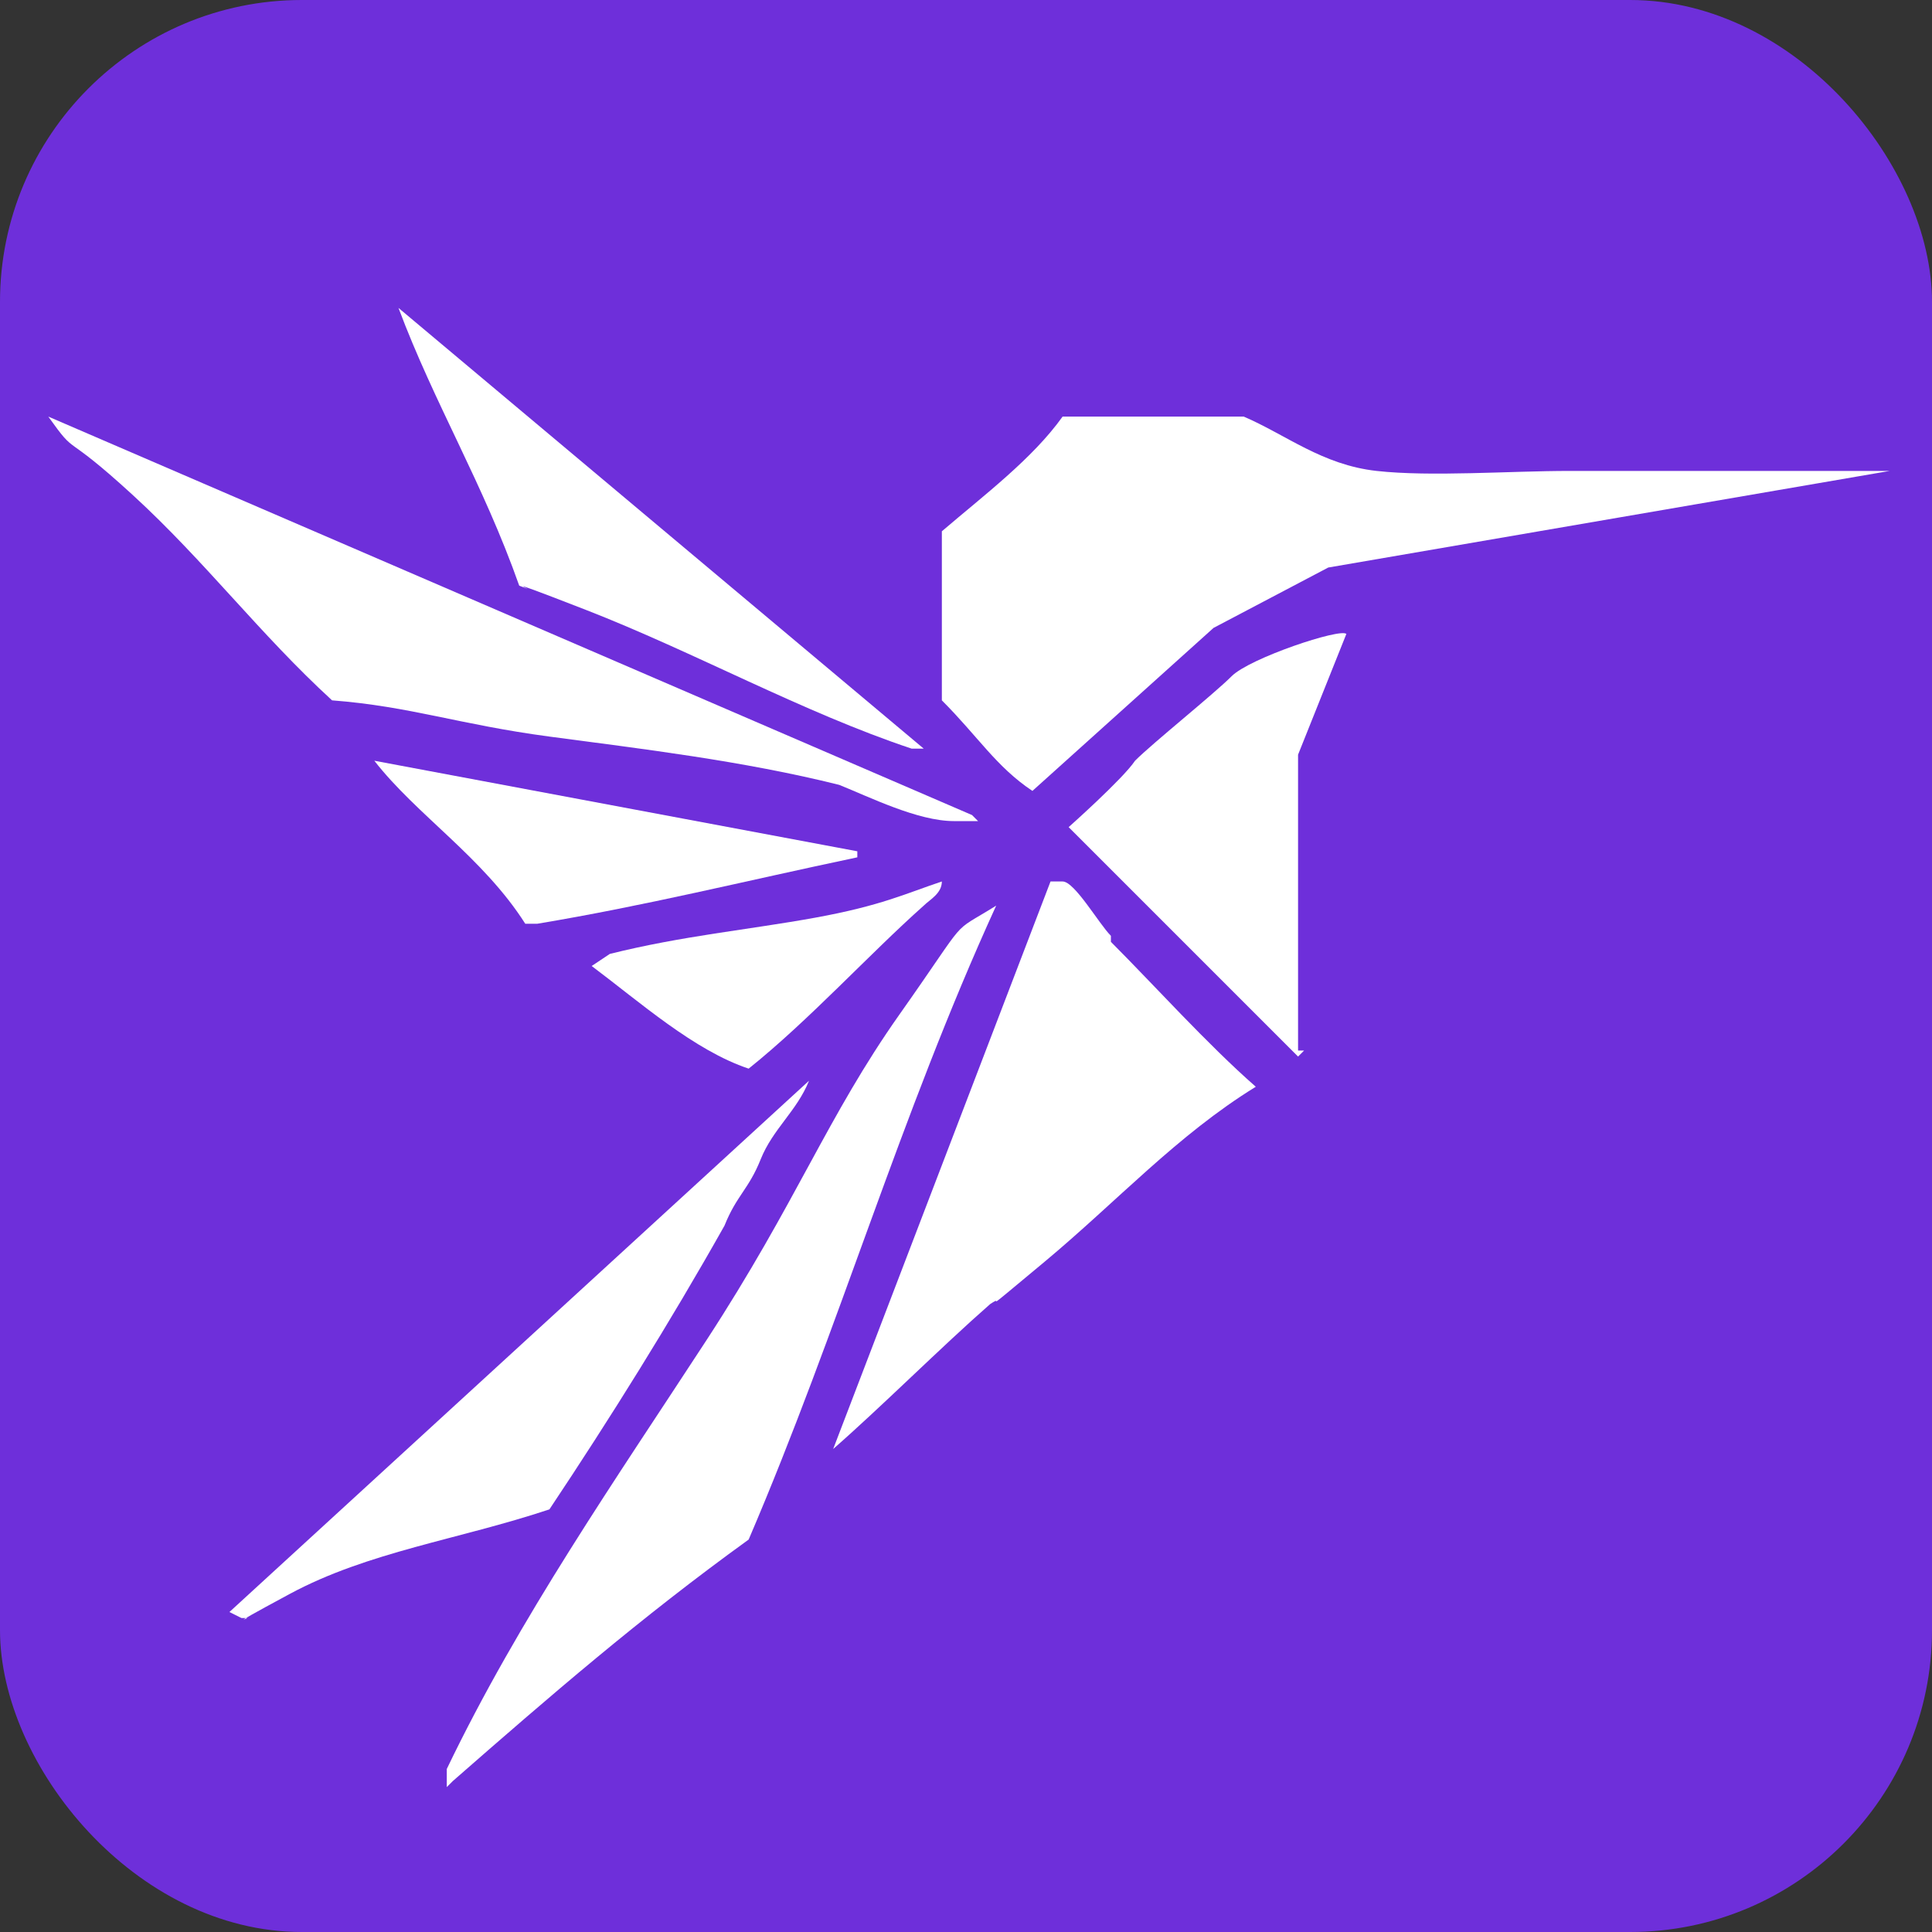
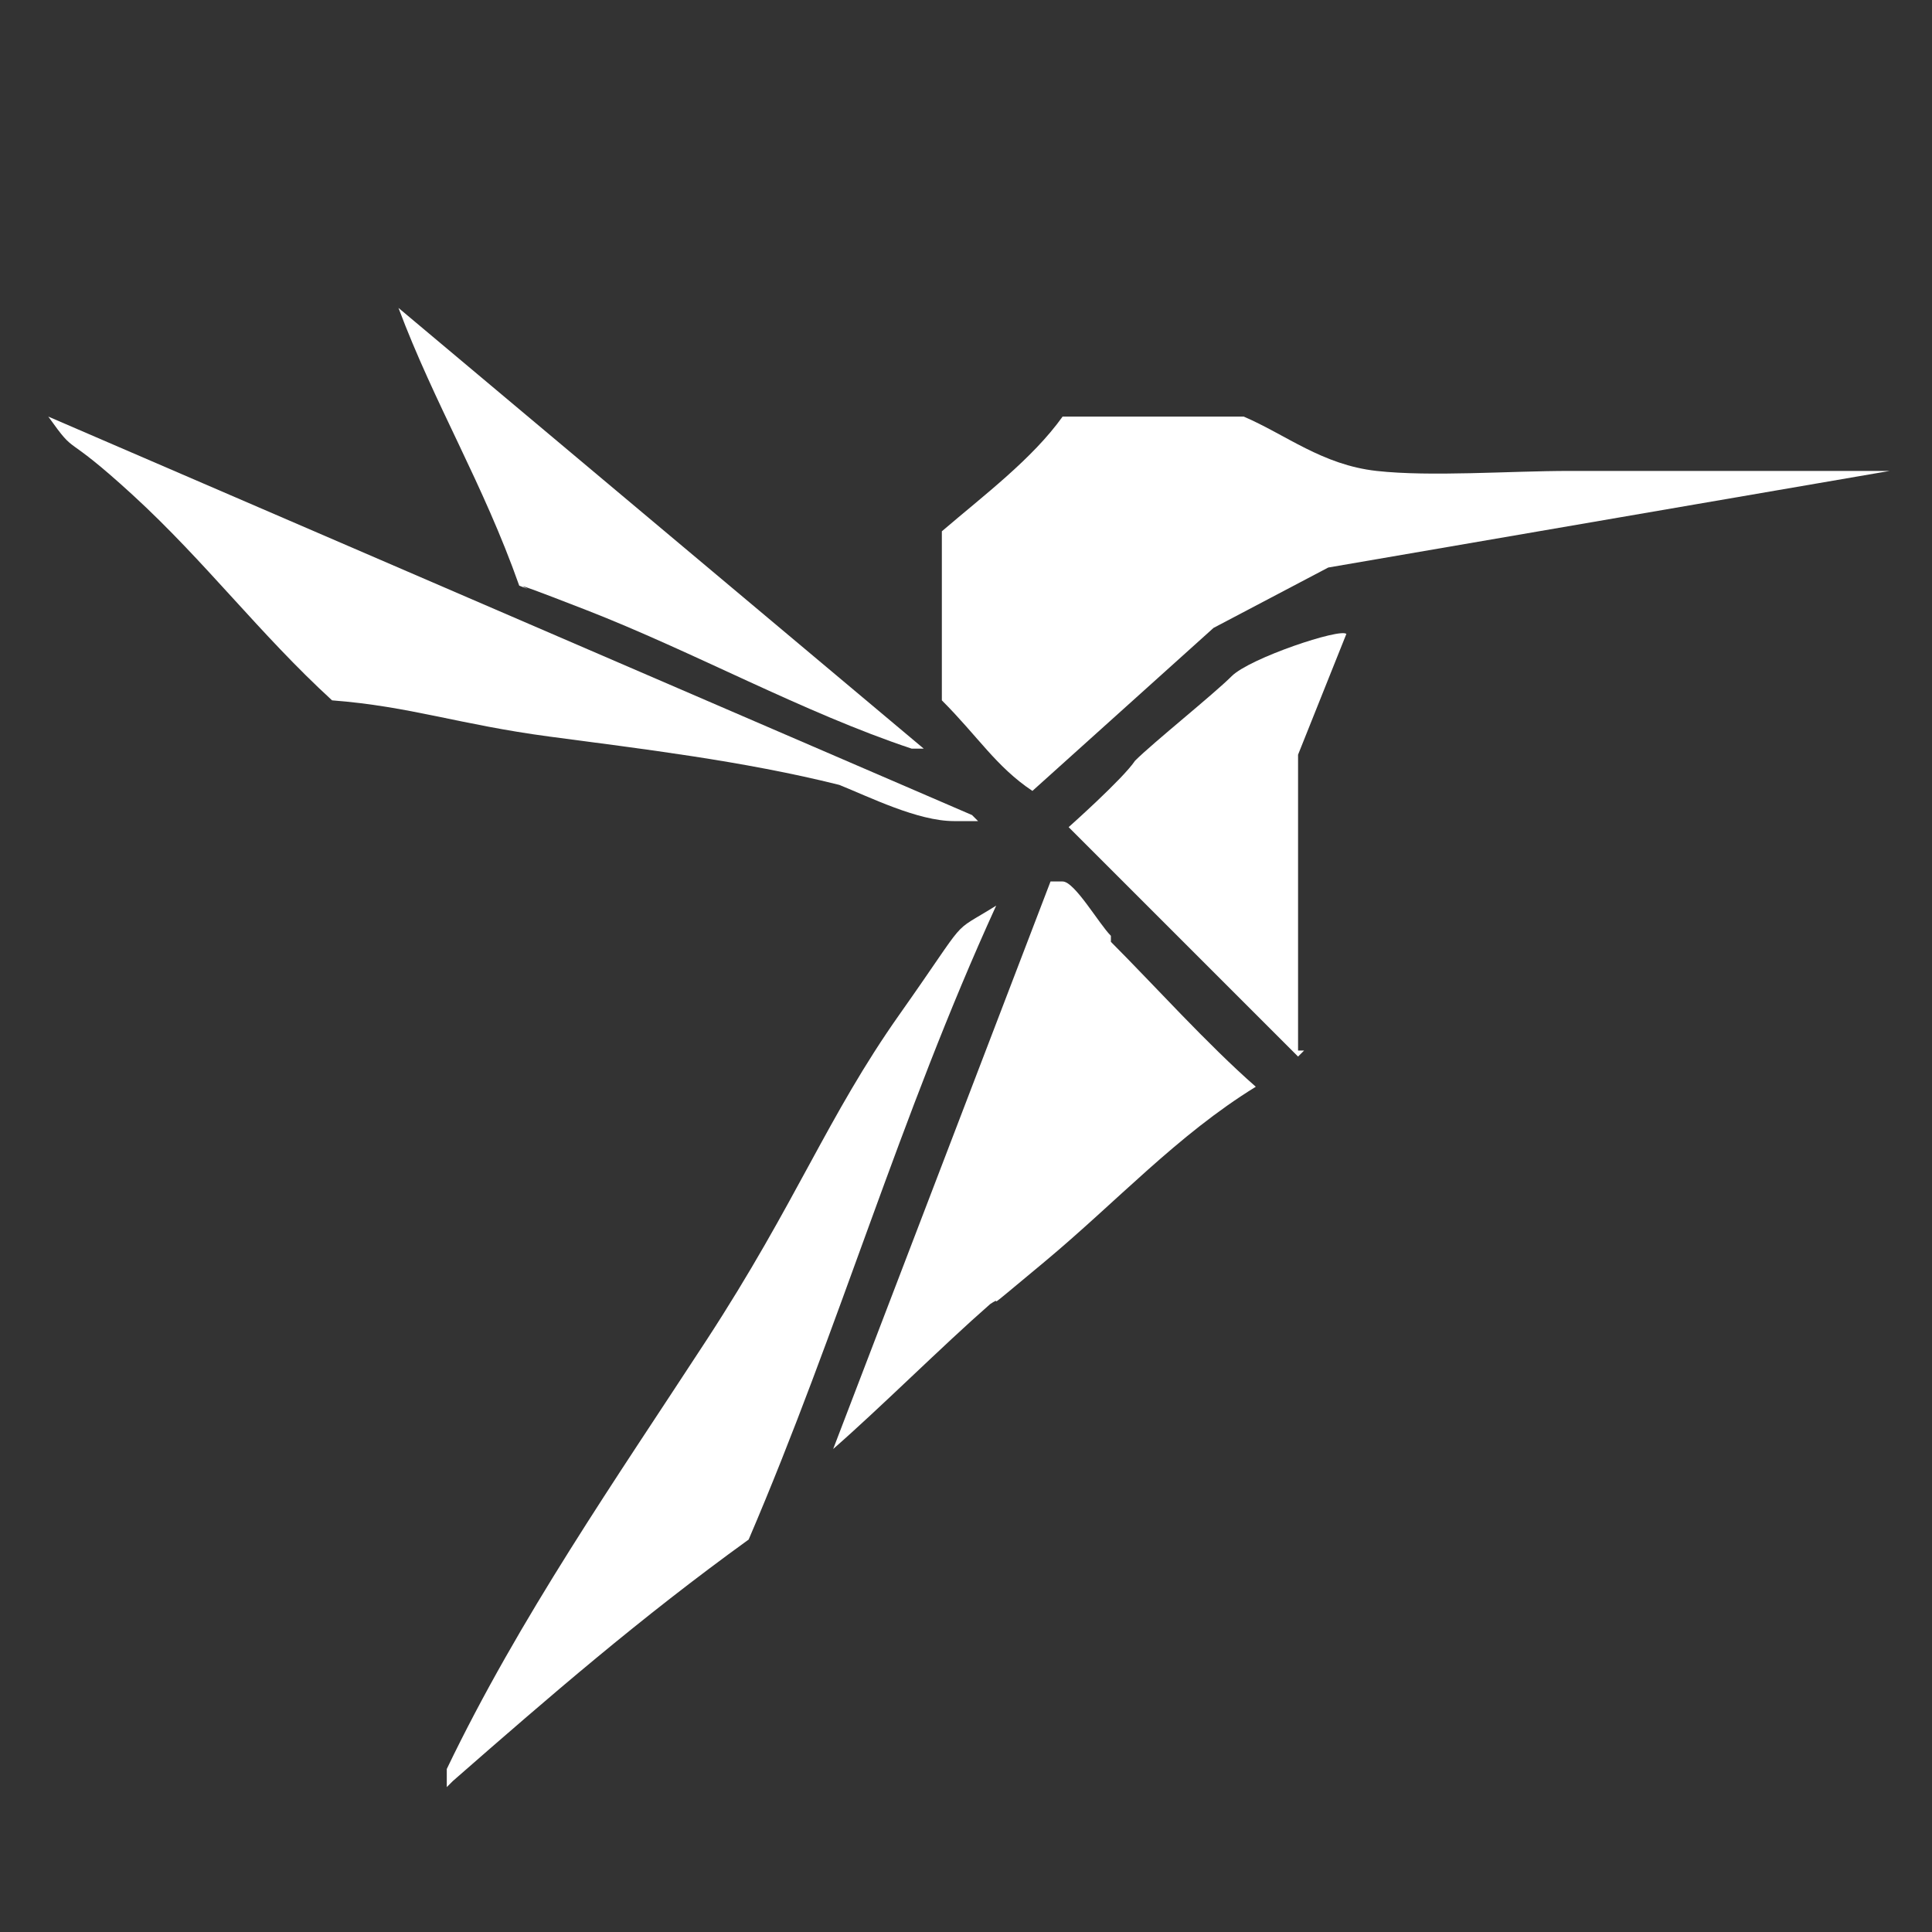
<svg xmlns="http://www.w3.org/2000/svg" id="Ebene_1" version="1.1" viewBox="0 0 32 32">
  <rect x="0" y="0" width="32" height="32" fill="#333333" stroke="none" />
  <defs>
    <style>
      .st0 {
        fill: #6e2fda;
      }

      .st1 {
        fill: #fff;
      }
    </style>
  </defs>
-   <rect class="st0" width="32" height="32" rx="5" ry="5" />
  <g>
    <path class="st1" d="M20.1,10.4l-3,2.7c-.6-.4-.9-.9-1.5-1.5v-2.8c.7-.6,1.5-1.2,2-1.9h3c.7.3,1.3.8,2.2.9s2.2,0,3.2,0h5.3l-9.3,1.6" />
    <path class="st1" d="M7.4,29.6v-.3c1.2-2.5,2.8-4.8,4.3-7.1s2-3.7,3.2-5.4.8-1.3,1.6-1.8c-1.6,3.5-2.6,7-4.1,10.5-1.8,1.3-3.3,2.6-4.9,4h0Z" />
    <path class="st1" d="M18.4,15.6c.7.7,1.6,1.7,2.4,2.4-1.3.8-2.3,1.9-3.5,2.9s-.6.5-.9.7c-.8.7-1.8,1.7-2.6,2.4l3.6-9.4h.2c.2,0,.6.7.8.9h0Z" />
    <path class="st1" d="M16.2,13.6h-.4c-.6,0-1.4-.4-1.9-.6-1.6-.4-3.3-.6-4.8-.8s-2.3-.5-3.6-.6c-1.2-1.1-2.1-2.3-3.3-3.4s-.9-.6-1.4-1.3l15.3,6.6h0Z" />
    <path class="st1" d="M21.5,17.5l-3.8-3.8s.9-.8,1.1-1.1c.3-.3,1.3-1.1,1.6-1.4s1.8-.8,1.9-.7l-.8,2v4.9h.1Z" />
-     <path class="st1" d="M3.8,26.7l9.6-8.8c-.2.5-.6.8-.8,1.3s-.4.6-.6,1.1c-.9,1.6-1.9,3.2-2.9,4.7-1.5.5-3,.7-4.3,1.4s-.5.3-.7.4h-.1Z" />
    <path class="st1" d="M15.4,12.4h-.3c-1.8-.6-3.6-1.6-5.4-2.3s-.6-.2-1.1-.4c-.6-1.7-1.4-3-2-4.6l8.7,7.3h0Z" />
-     <path class="st1" d="M14.2,14v.2c-1.9.4-3.5.8-5.3,1.1h-.2c-.7-1.1-1.8-1.8-2.5-2.7,0,0,8,1.5,8,1.5Z" />
-     <path class="st1" d="M15.3,15c-.9.8-1.9,1.9-2.9,2.7-.9-.3-1.8-1.1-2.6-1.7l.3-.2c1.2-.3,2.3-.4,3.4-.6s1.5-.4,2.1-.6c0,.2-.2.3-.3.4,0,0,.1,0,.1,0Z" />
  </g>
</svg>